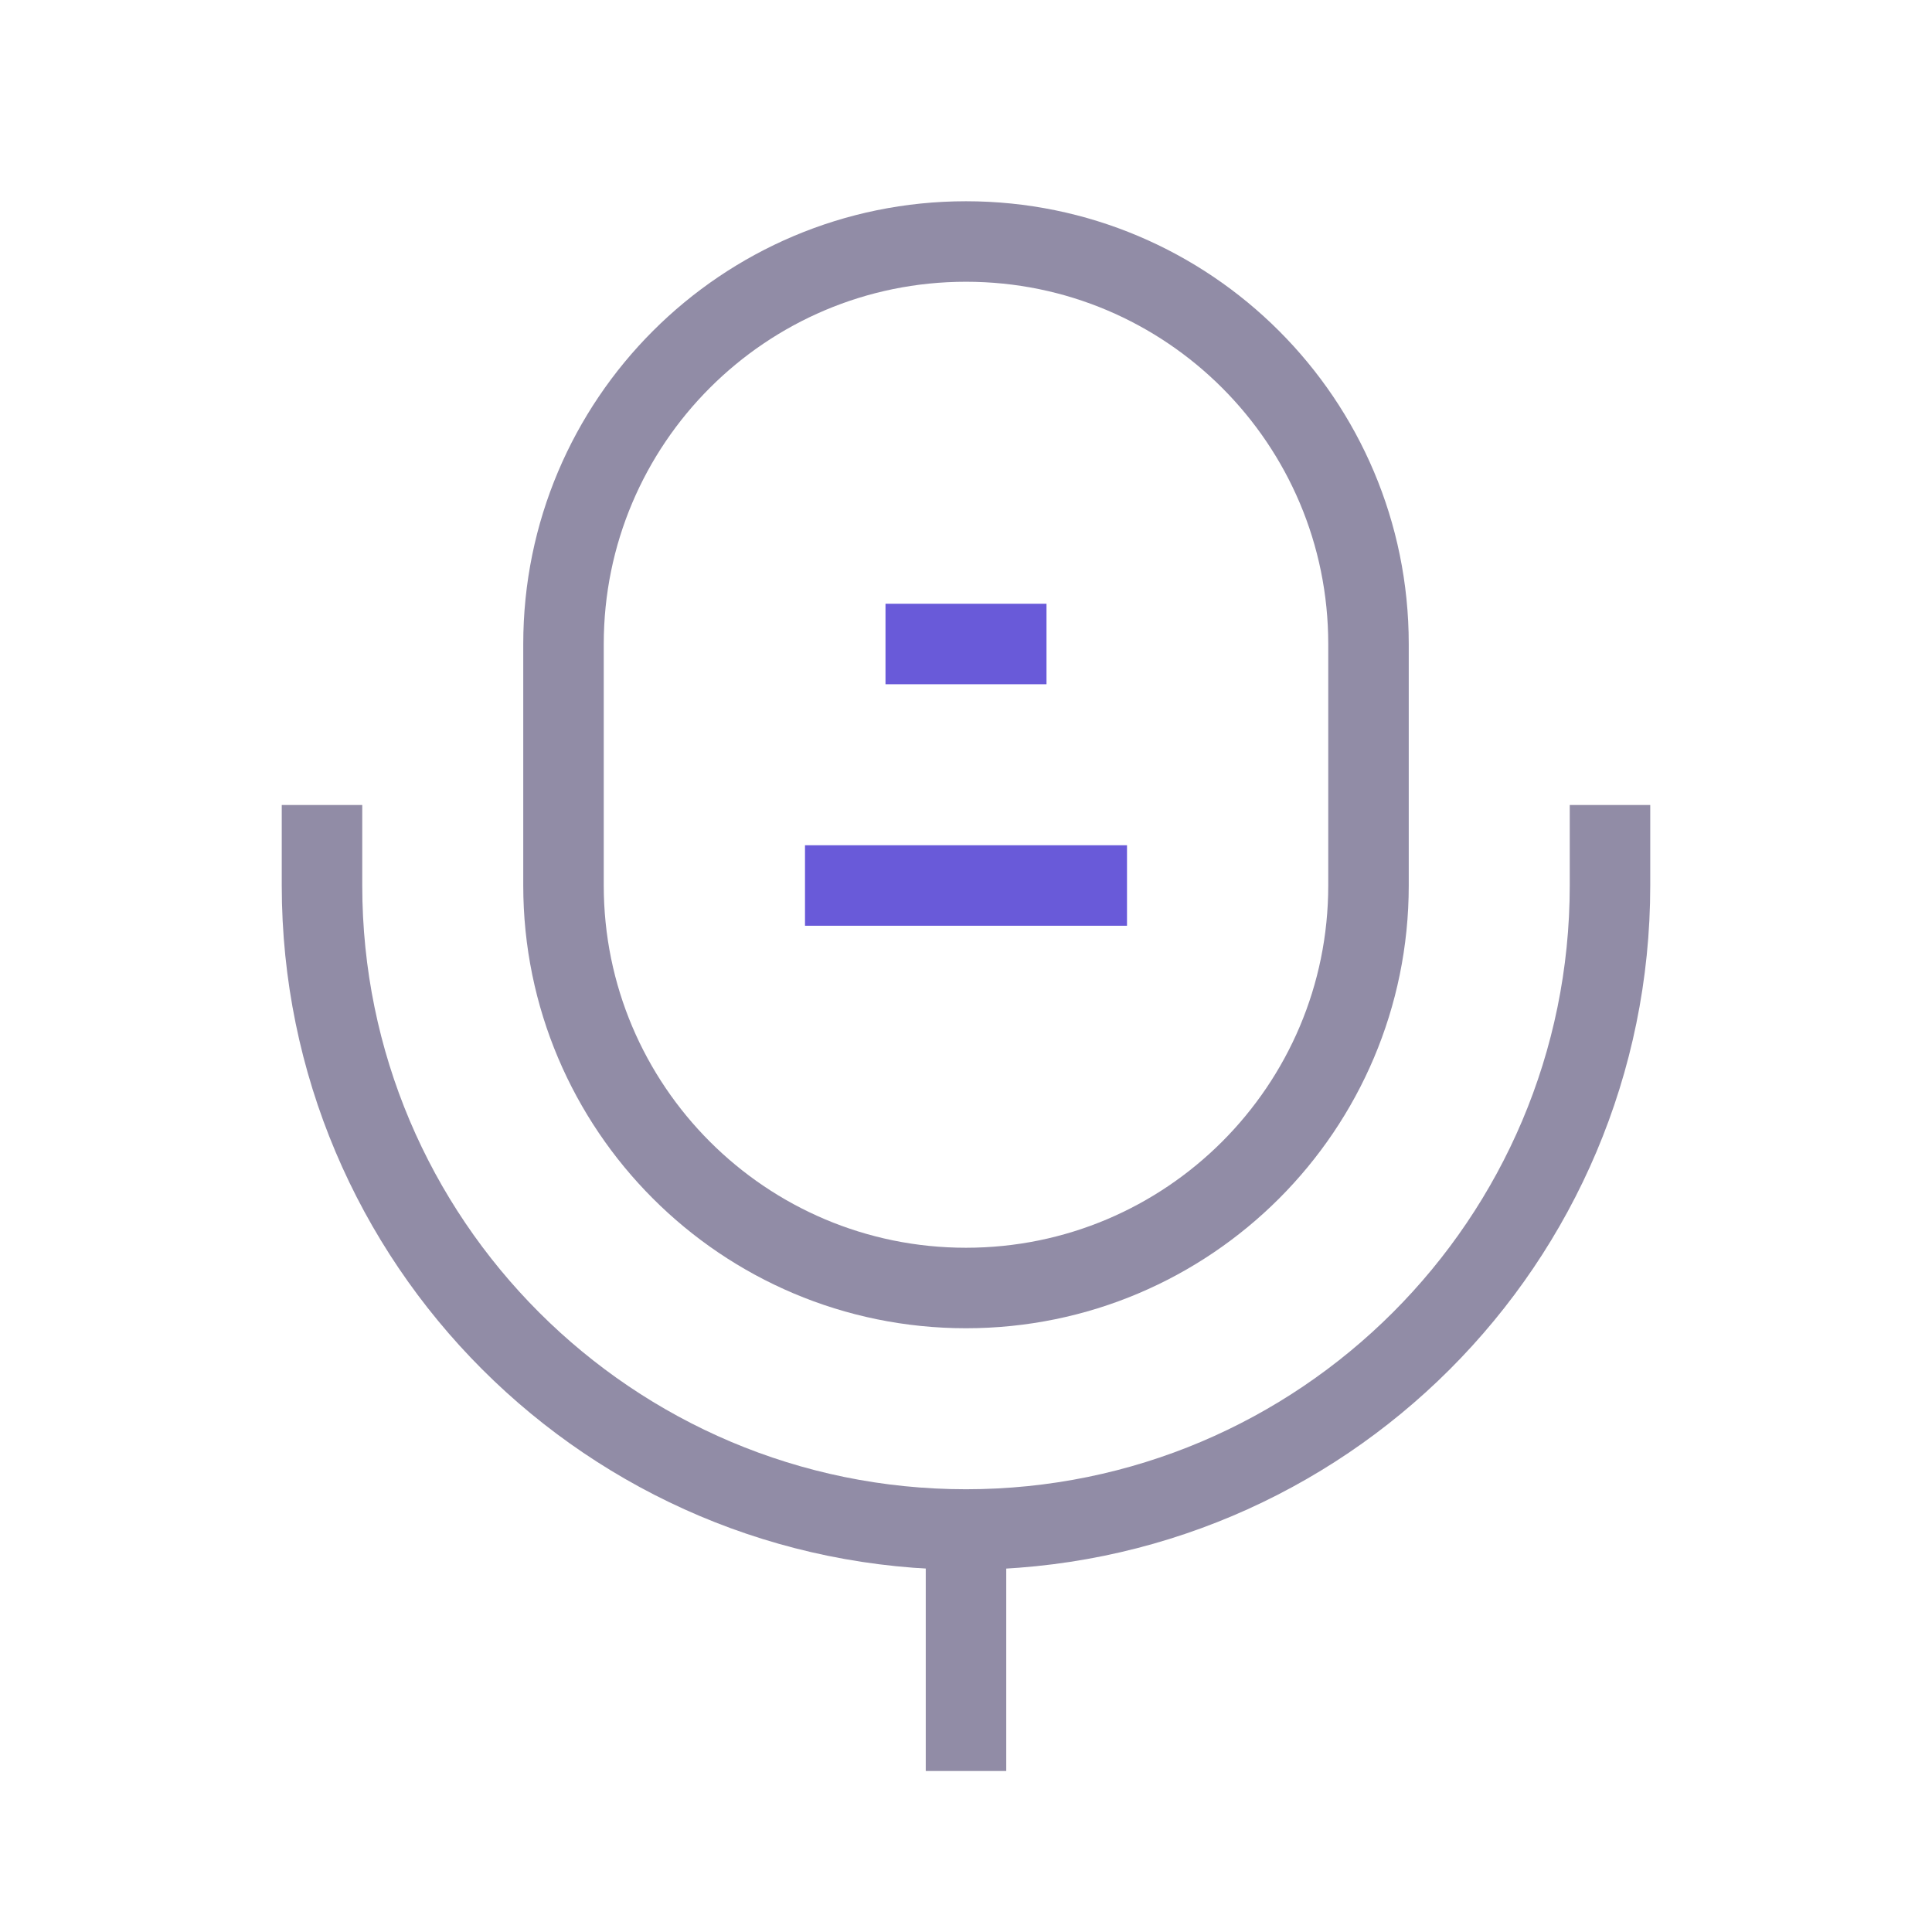
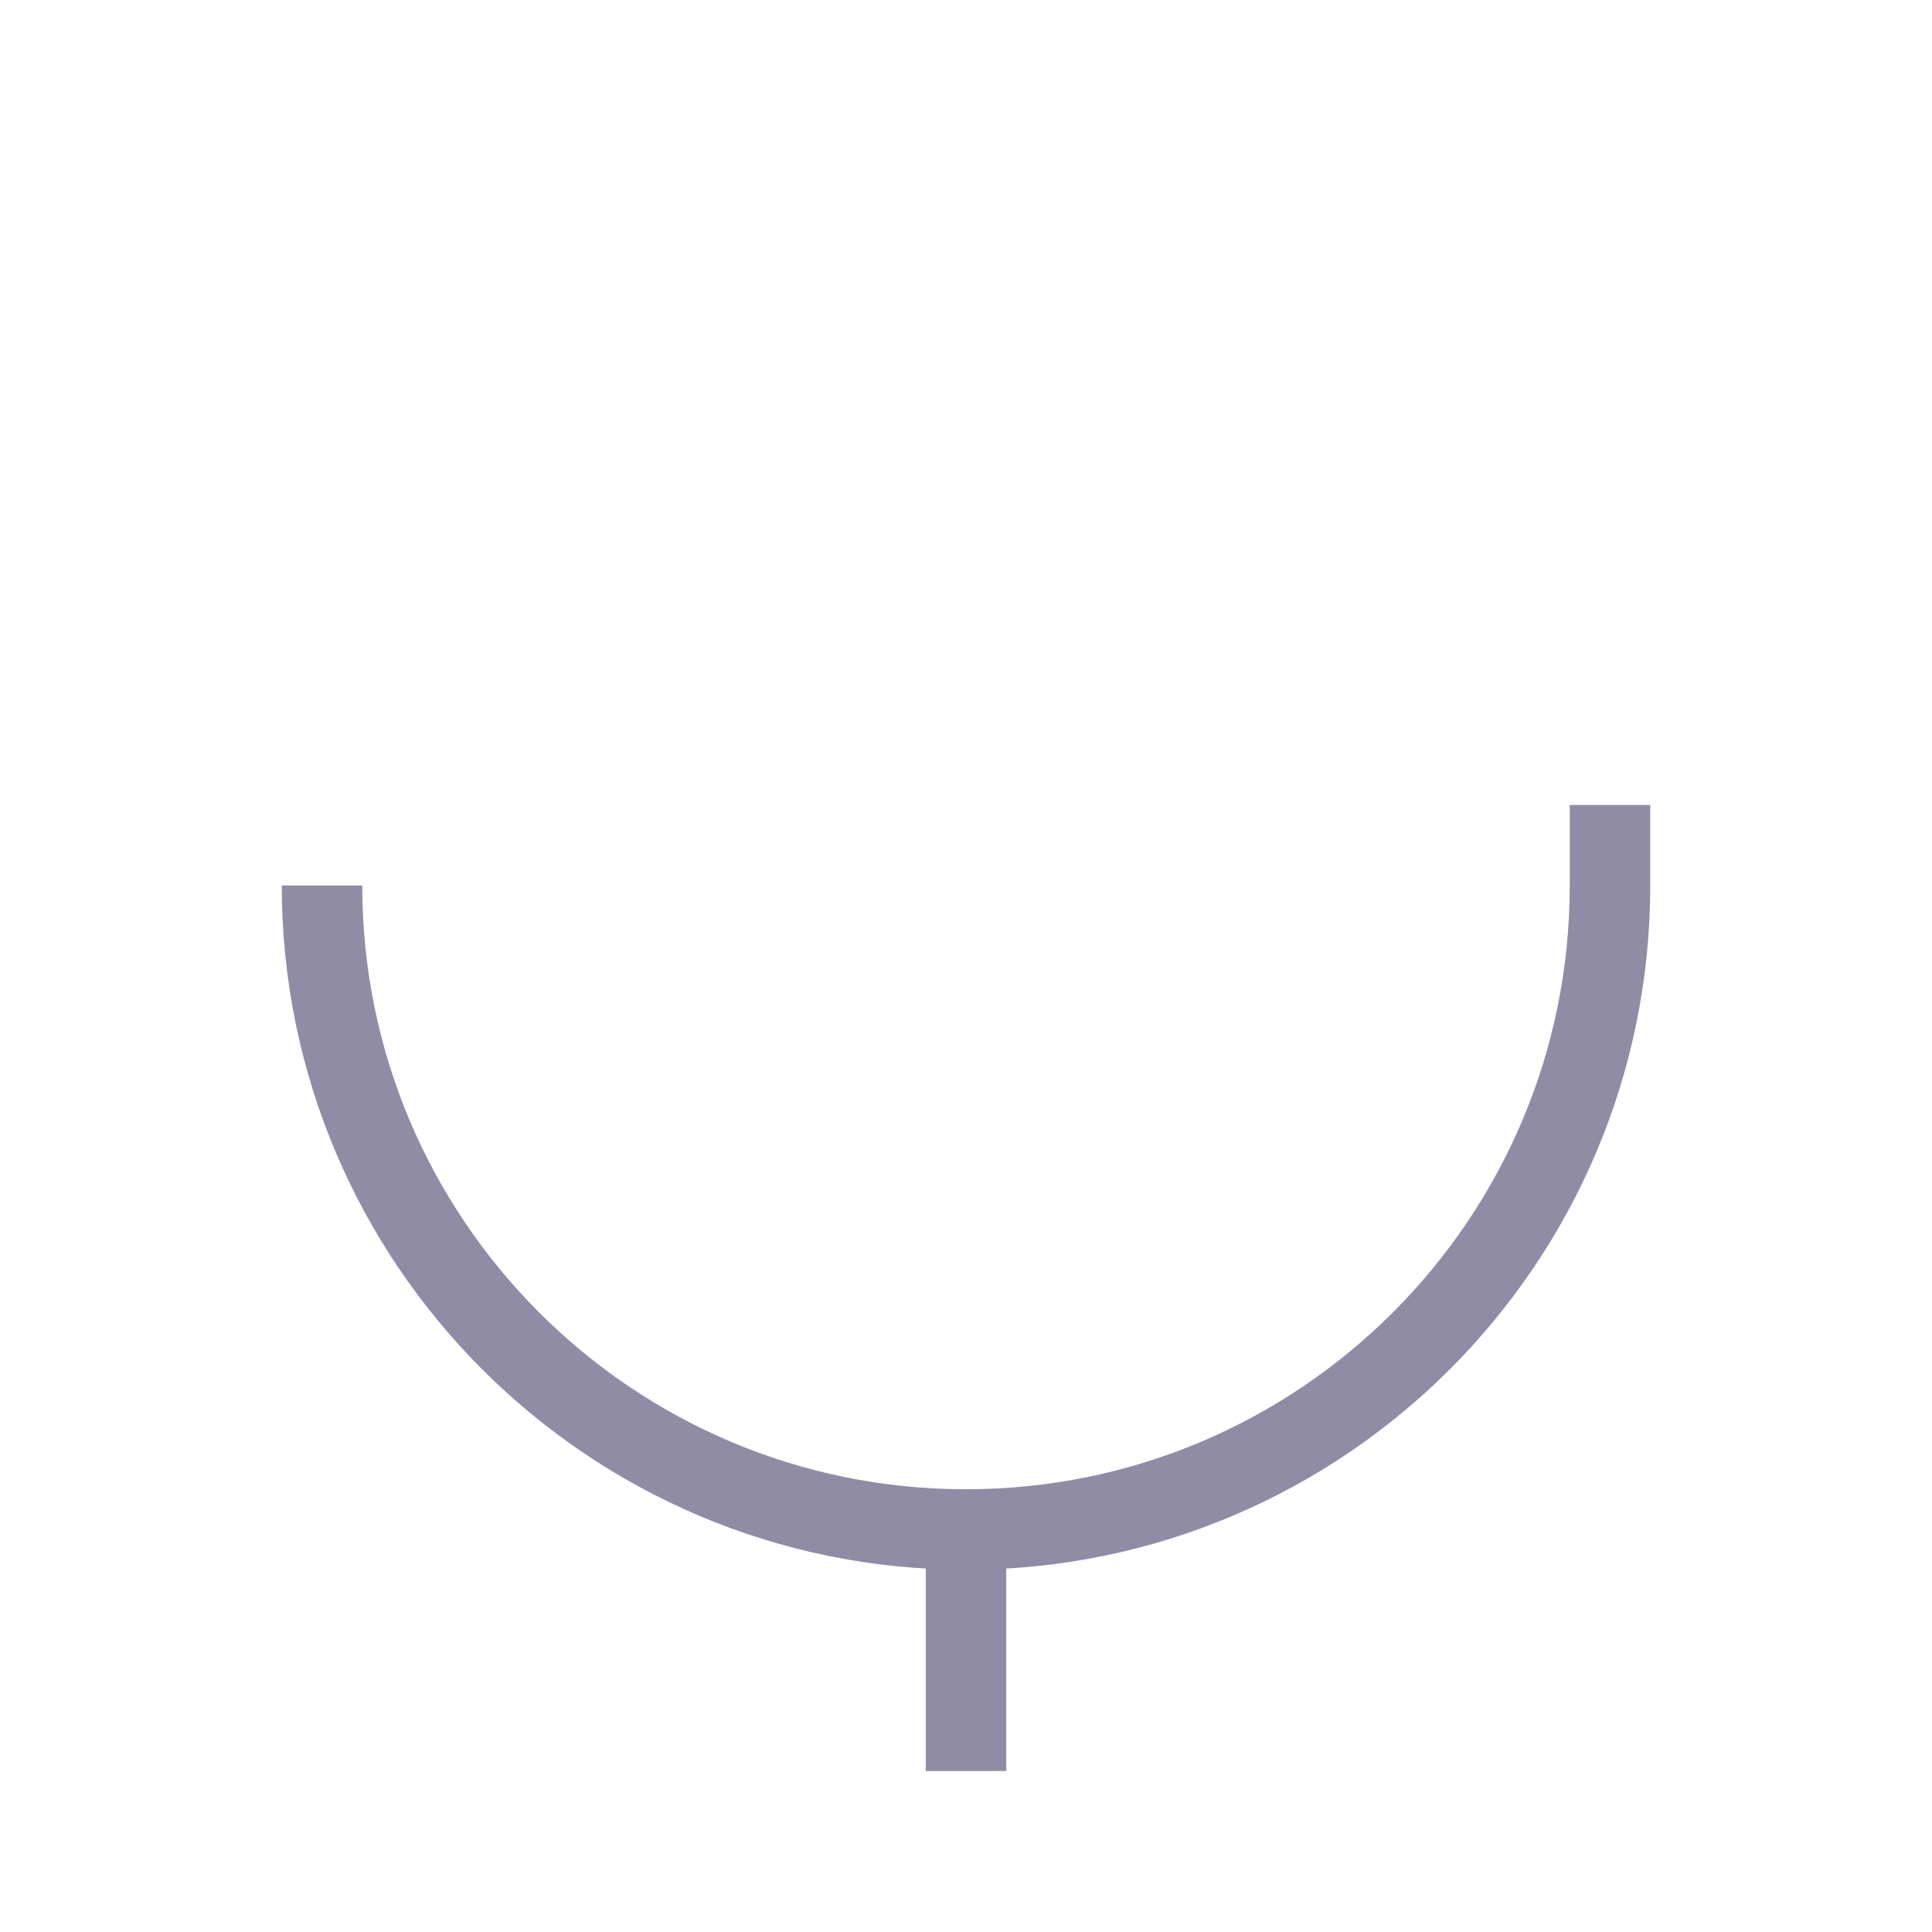
<svg xmlns="http://www.w3.org/2000/svg" width="24" height="24" viewBox="0 0 24 24" fill="none">
-   <path d="M7 8C7 5.239 9.239 3 12 3C14.761 3 17 5.239 17 8V11C17 13.761 14.761 16 12 16C9.239 16 7 13.761 7 11V8Z" stroke="#918CA6" strokeWidth="1.5" />
-   <path d="M11 8H13" stroke="#695AD9" strokeWidth="1.5" strokeLinecap="round" />
-   <path d="M10 11L14 11" stroke="#695AD9" strokeWidth="1.5" strokeLinecap="round" />
-   <path d="M20 10V11C20 15.418 16.418 19 12 19C7.582 19 4 15.418 4 11V10" stroke="#918CA6" strokeWidth="1.5" strokeLinecap="round" />
+   <path d="M20 10V11C20 15.418 16.418 19 12 19C7.582 19 4 15.418 4 11" stroke="#918CA6" strokeWidth="1.5" strokeLinecap="round" />
  <path d="M12 19V22" stroke="#918CA6" strokeWidth="1.5" strokeLinecap="round" />
</svg>